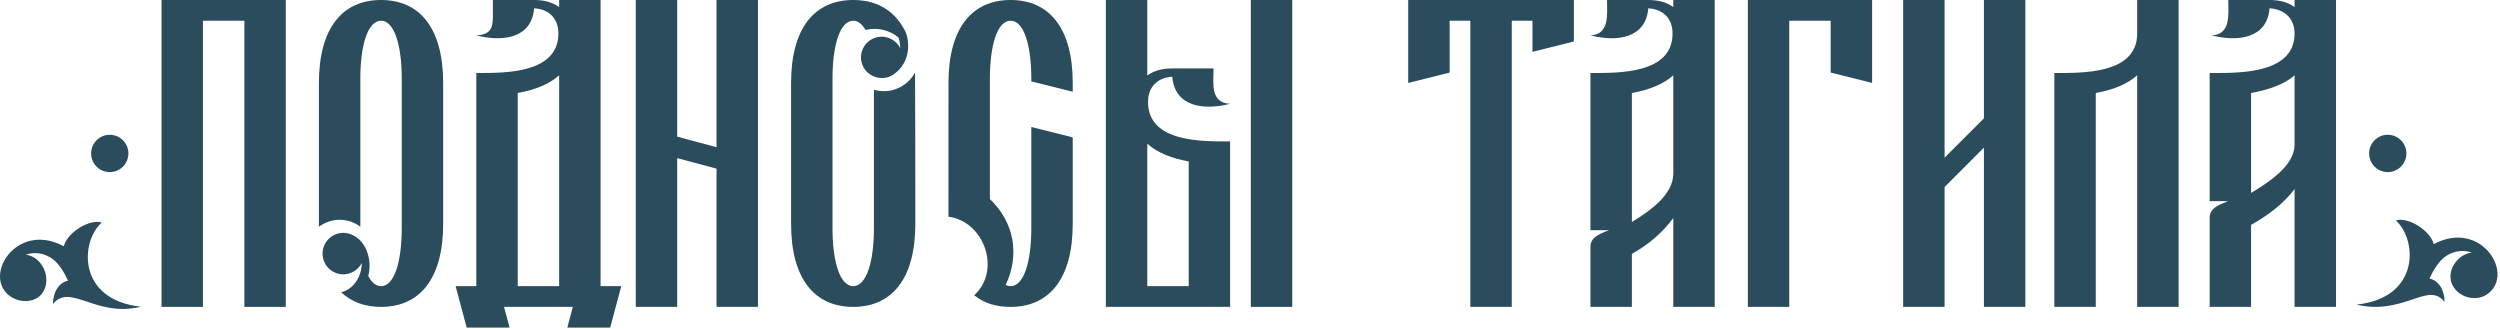
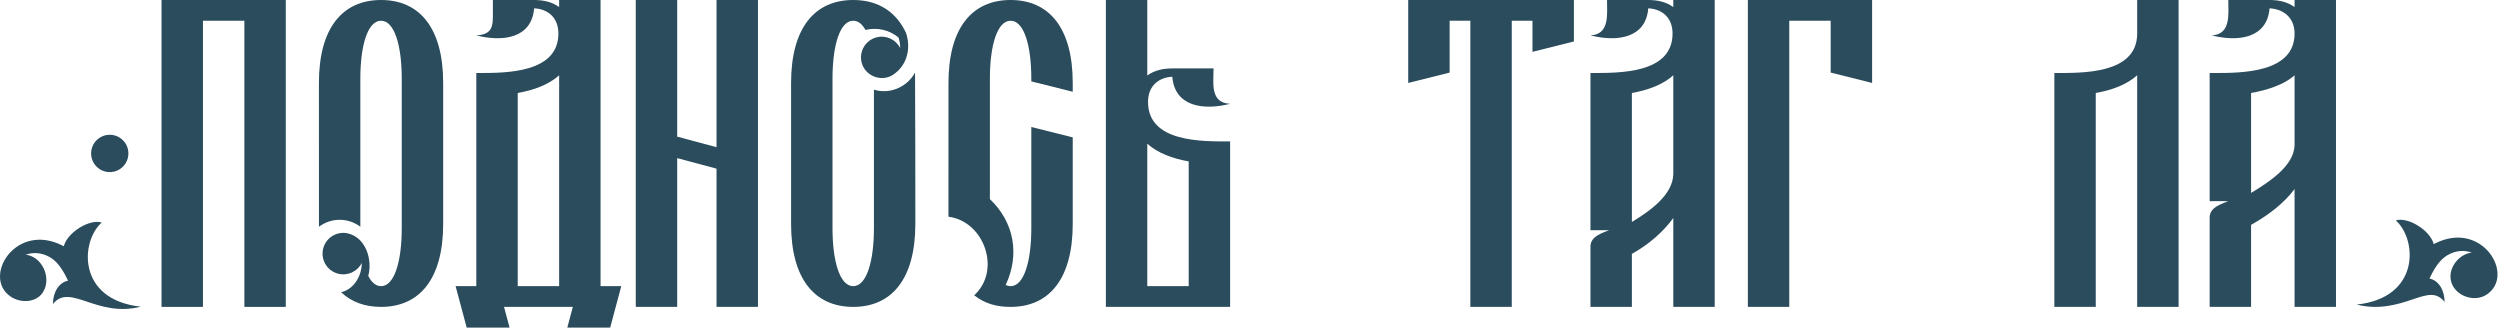
<svg xmlns="http://www.w3.org/2000/svg" width="456" height="60" viewBox="0 0 456 60" fill="none">
  <path d="M173.002 15.129C173.002 5.08 177.32 0 184.334 0C191.348 0 195.666 5.08 195.666 15.129V16.736L188.112 14.845V14.324C188.112 8.372 186.798 3.782 184.334 3.782C181.87 3.782 180.557 8.372 180.557 14.324V36.317C185.012 40.549 186.029 46.471 183.438 51.972C183.717 52.118 184.016 52.194 184.334 52.194C186.798 52.194 188.112 47.604 188.112 41.653V23.166L195.666 25.057V40.848C195.666 50.897 191.348 55.977 184.334 55.977C181.842 55.977 179.666 55.422 177.69 53.858L177.694 53.856C182.668 49.344 179.571 40.386 173.002 39.525L172.998 39.524L173.002 15.129Z" fill="#2A4C5D" />
  <path d="M52.127 0H29.463V55.977H37.018V3.782H44.573V55.977H52.127V0Z" fill="#2A4C5D" />
-   <path d="M235.706 0H228.151V55.977H235.706V0Z" fill="#2A4C5D" />
  <path fill-rule="evenodd" clip-rule="evenodd" d="M209.265 0H201.711V55.977H224.374V25.796C219.214 25.8 209.4 25.977 209.4 18.597C209.4 15.633 211.38 14.111 213.828 14C214.27 19.45 219.495 20.179 224.374 18.936C220.687 18.75 221.352 15.191 221.352 12.481H213.798C211.988 12.481 210.449 12.902 209.265 13.774V0ZM216.819 52.194V29.439C213.852 28.921 211.144 27.908 209.265 26.212V52.194H216.819Z" fill="#2A4C5D" />
  <path d="M115.964 0H123.519V24.923L130.696 26.849V0H138.251V55.977H130.696V30.764L123.519 28.839V55.977H115.964V0Z" fill="#2A4C5D" />
  <path fill-rule="evenodd" clip-rule="evenodd" d="M87.275 13.315L86.879 13.314V52.194H83.102L85.126 59.759H92.947L91.935 55.977H104.487L103.475 59.759H111.296L113.32 52.194H109.543L109.542 0H101.988V1.293C100.804 0.42 99.265 0 97.455 0H89.901L89.901 2.493C89.904 4.645 89.907 6.302 86.879 6.454C91.758 7.697 96.983 6.969 97.425 1.519C99.873 1.63 101.852 3.152 101.852 6.115C101.852 13.33 92.311 13.32 87.275 13.315ZM101.988 13.731C100.109 15.427 97.401 16.439 94.433 16.958V52.194H101.988V13.731Z" fill="#2A4C5D" />
  <path d="M69.503 0C62.489 0 58.171 5.08 58.171 15.129C58.171 23.869 58.175 32.149 58.175 41.36C59.236 40.562 60.543 40.091 61.957 40.091C63.364 40.091 64.667 40.558 65.726 41.351V14.338C65.726 8.378 67.039 3.782 69.503 3.782C71.967 3.782 73.28 8.378 73.28 14.338V41.639C73.28 47.598 71.967 52.194 69.503 52.194C68.552 52.194 67.771 51.509 67.172 50.324C67.964 47.418 66.76 43.407 63.538 42.591C61.516 42.079 59.461 43.306 58.95 45.331C58.438 47.356 59.663 49.413 61.686 49.925C63.436 50.368 65.21 49.509 65.987 47.957C65.985 50.367 64.533 52.765 62.222 53.305C64.095 55.083 66.562 55.977 69.503 55.977C76.517 55.977 80.835 50.897 80.835 40.848V15.129C80.835 5.08 76.517 0 69.503 0Z" fill="#2A4C5D" />
  <path d="M166.958 40.848C166.958 50.897 162.64 55.977 155.626 55.977C148.612 55.977 144.294 50.897 144.294 40.848V15.129C144.294 5.08 148.612 0 155.626 0C157.991 0 160.049 0.577 161.738 1.727C163.206 2.726 164.395 4.158 165.266 6.019C166.167 8.755 165.532 11.906 162.857 13.662C160.747 15.011 157.784 13.87 157.161 11.401C156.649 9.376 157.874 7.319 159.897 6.807C161.647 6.364 163.421 7.223 164.198 8.774C164.198 8.114 164.088 7.455 163.882 6.835C162.209 5.45 159.962 4.941 157.859 5.465C157.273 4.396 156.527 3.782 155.626 3.782C153.163 3.782 151.849 8.378 151.849 14.338V41.639C151.849 47.598 153.163 52.194 155.626 52.194C158.09 52.194 159.404 47.598 159.404 41.639V16.353C162.286 17.262 165.469 15.89 166.904 13.232C166.958 22.693 166.958 31.682 166.958 40.848Z" fill="#2A4C5D" />
  <path d="M264.414 13.238V3.782H268.191V55.977H275.746V3.782H279.523V9.455L287.078 7.564V0H256.859V15.129L264.414 13.238Z" fill="#2A4C5D" />
  <path d="M333.917 3.782V13.238L341.472 15.129V0H318.808V55.977H326.362V3.782H333.917Z" fill="#2A4C5D" />
  <path fill-rule="evenodd" clip-rule="evenodd" d="M290.1 13.314V41.99C291.233 41.971 292.366 41.99 293.499 41.99C290.938 42.907 290.27 43.587 290.1 44.768V55.977H297.655V46.307C300.597 44.677 303.324 42.368 305.209 39.764V55.977H312.763V0H305.209V1.293C304.025 0.42 302.486 0 300.676 0H293.122C293.122 2.593 293.637 6.276 290.1 6.454C294.979 7.697 300.204 6.969 300.646 1.519C303.094 1.63 305.073 3.152 305.073 6.115C305.073 13.496 295.26 13.318 290.1 13.314ZM297.655 40.484V16.958C300.622 16.439 303.33 15.427 305.209 13.731V31.789C305.103 35.503 301.093 38.416 297.655 40.484Z" fill="#2A4C5D" />
  <path fill-rule="evenodd" clip-rule="evenodd" d="M403.042 13.314L403.816 13.315C408.852 13.32 418.529 13.33 418.529 6.115C418.529 3.152 416.414 1.63 413.966 1.519C413.524 6.969 408.299 7.697 403.42 6.454C406.957 6.276 406.442 2.593 406.442 0H413.997C415.806 0 417.346 0.42 418.529 1.293V0H426.084V55.977H418.529V34.469C416.644 37.073 413.54 39.382 410.597 41.012V55.977H403.042V39.473C403.212 38.291 403.881 37.611 406.442 36.695C405.309 36.695 404.175 36.677 403.042 36.695V13.314ZM410.597 35.189C414.035 33.121 418.424 30.208 418.529 26.494V13.731C416.651 15.427 413.564 16.439 410.597 16.958V35.189Z" fill="#2A4C5D" />
  <path d="M389.821 0H397.376V55.977H389.821V13.731C387.942 15.427 385.234 16.439 382.267 16.958V55.977H374.712V13.314C379.837 13.318 389.738 13.531 389.821 6.206V0Z" fill="#2A4C5D" />
-   <path d="M354.692 0H347.138V55.977H354.692V34.111L361.869 26.925V55.977H369.424V0H361.869V21.576L354.692 28.762V0Z" fill="#2A4C5D" />
  <path d="M4.703 46.455C7.662 46.813 9.391 50.563 7.932 53.14C6.74 55.247 3.823 55.352 1.965 54.112C-3.339 50.575 2.853 40.353 11.499 44.843C11.544 44.867 11.589 44.891 11.633 44.914C12.317 42.318 16.436 39.878 18.551 40.597C14.648 44.049 14.04 54.691 25.686 55.939C21.668 56.958 18.464 55.889 15.875 55.025C13.231 54.143 11.229 53.474 9.654 55.462C9.654 53.253 10.787 51.516 12.412 51.191C11.684 49.642 10.663 47.832 9.163 46.949C7.611 46.034 6.033 45.987 4.703 46.455Z" fill="#2A4C5D" />
  <path d="M450.845 46.069C448.116 46.399 445.988 49.647 447.426 52.187C448.594 54.25 451.581 55.051 453.574 53.725L453.583 53.727C458.886 50.189 452.695 39.968 444.048 44.458C444.003 44.481 443.959 44.505 443.914 44.528C443.23 41.932 439.111 39.492 436.996 40.211C440.9 43.663 441.508 54.306 429.861 55.553C433.88 56.572 437.282 55.54 439.871 54.676C439.965 54.645 440.058 54.614 440.15 54.583L440.173 54.575C442.653 53.743 444.379 53.165 445.893 55.076C445.893 52.867 444.761 51.13 443.135 50.805C443.863 49.256 444.884 47.446 446.384 46.563C447.937 45.648 449.514 45.601 450.845 46.069Z" fill="#2A4C5D" />
-   <path d="M438.927 27.988C438.927 29.868 437.405 31.392 435.527 31.392C433.65 31.392 432.128 29.868 432.128 27.988C432.128 26.108 433.65 24.584 435.527 24.584C437.405 24.584 438.927 26.108 438.927 27.988Z" fill="#2A4C5D" />
  <path d="M20.02 31.392C21.898 31.392 23.419 29.868 23.419 27.988C23.419 26.108 21.898 24.584 20.02 24.584C18.142 24.584 16.62 26.108 16.62 27.988C16.62 29.868 18.142 31.392 20.02 31.392Z" fill="#2A4C5D" />
</svg>